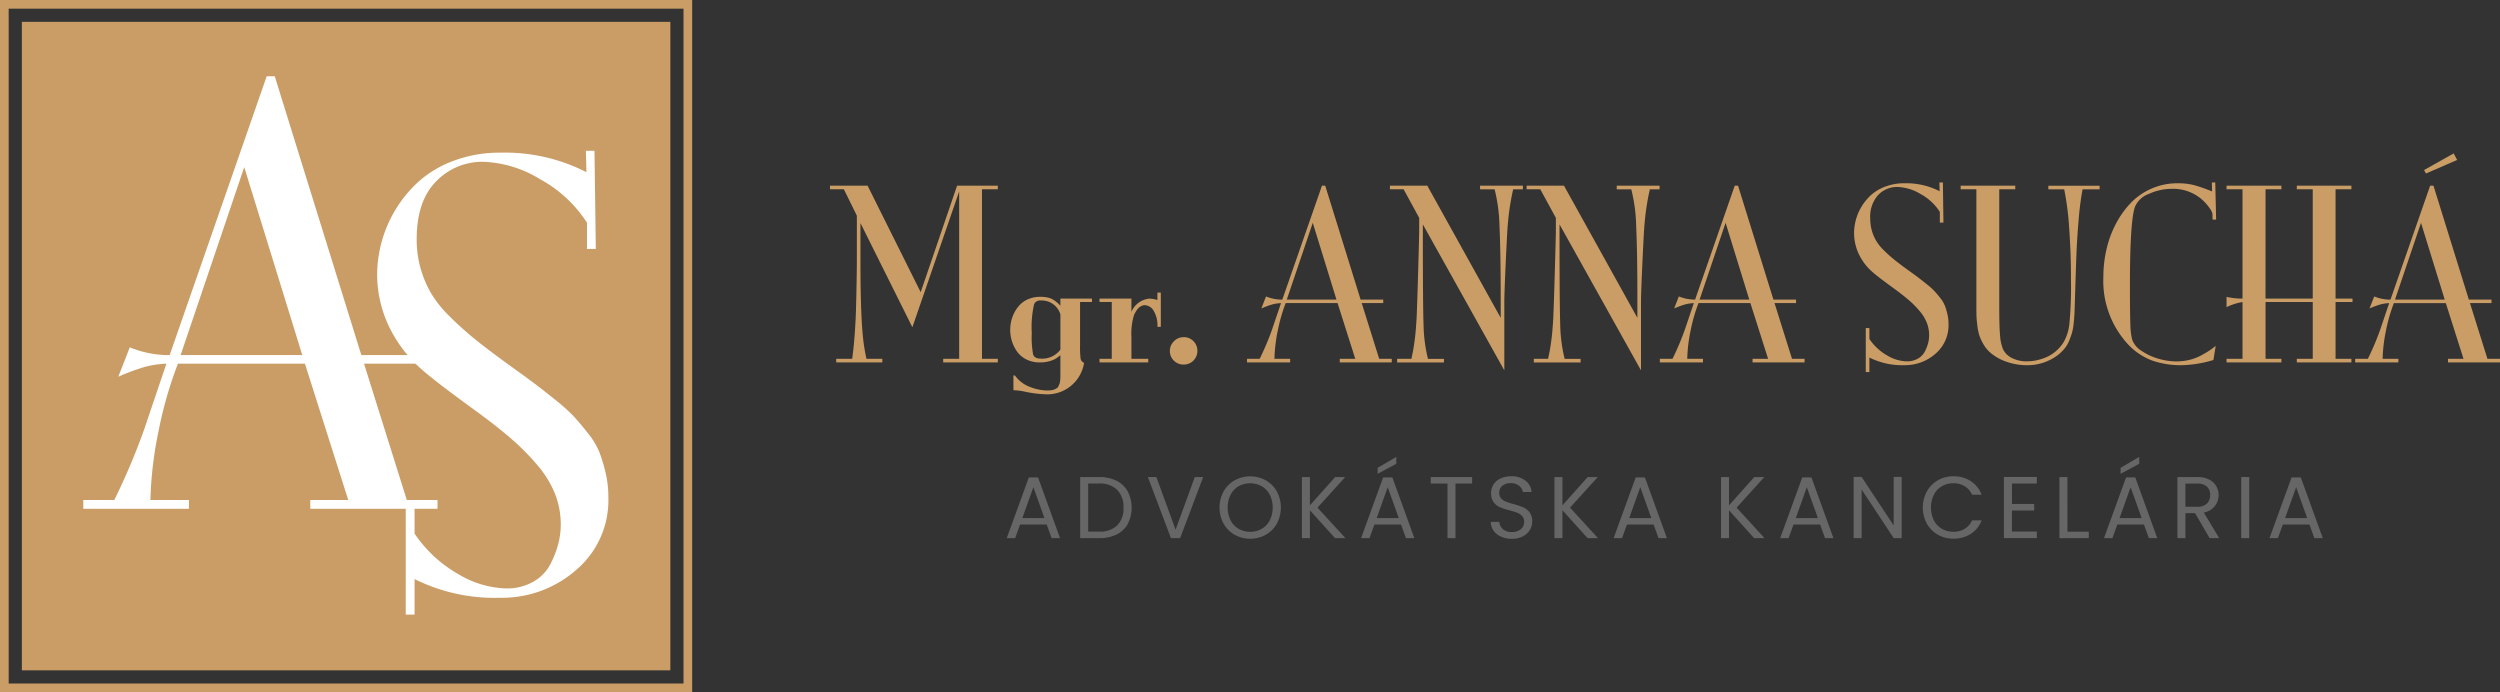
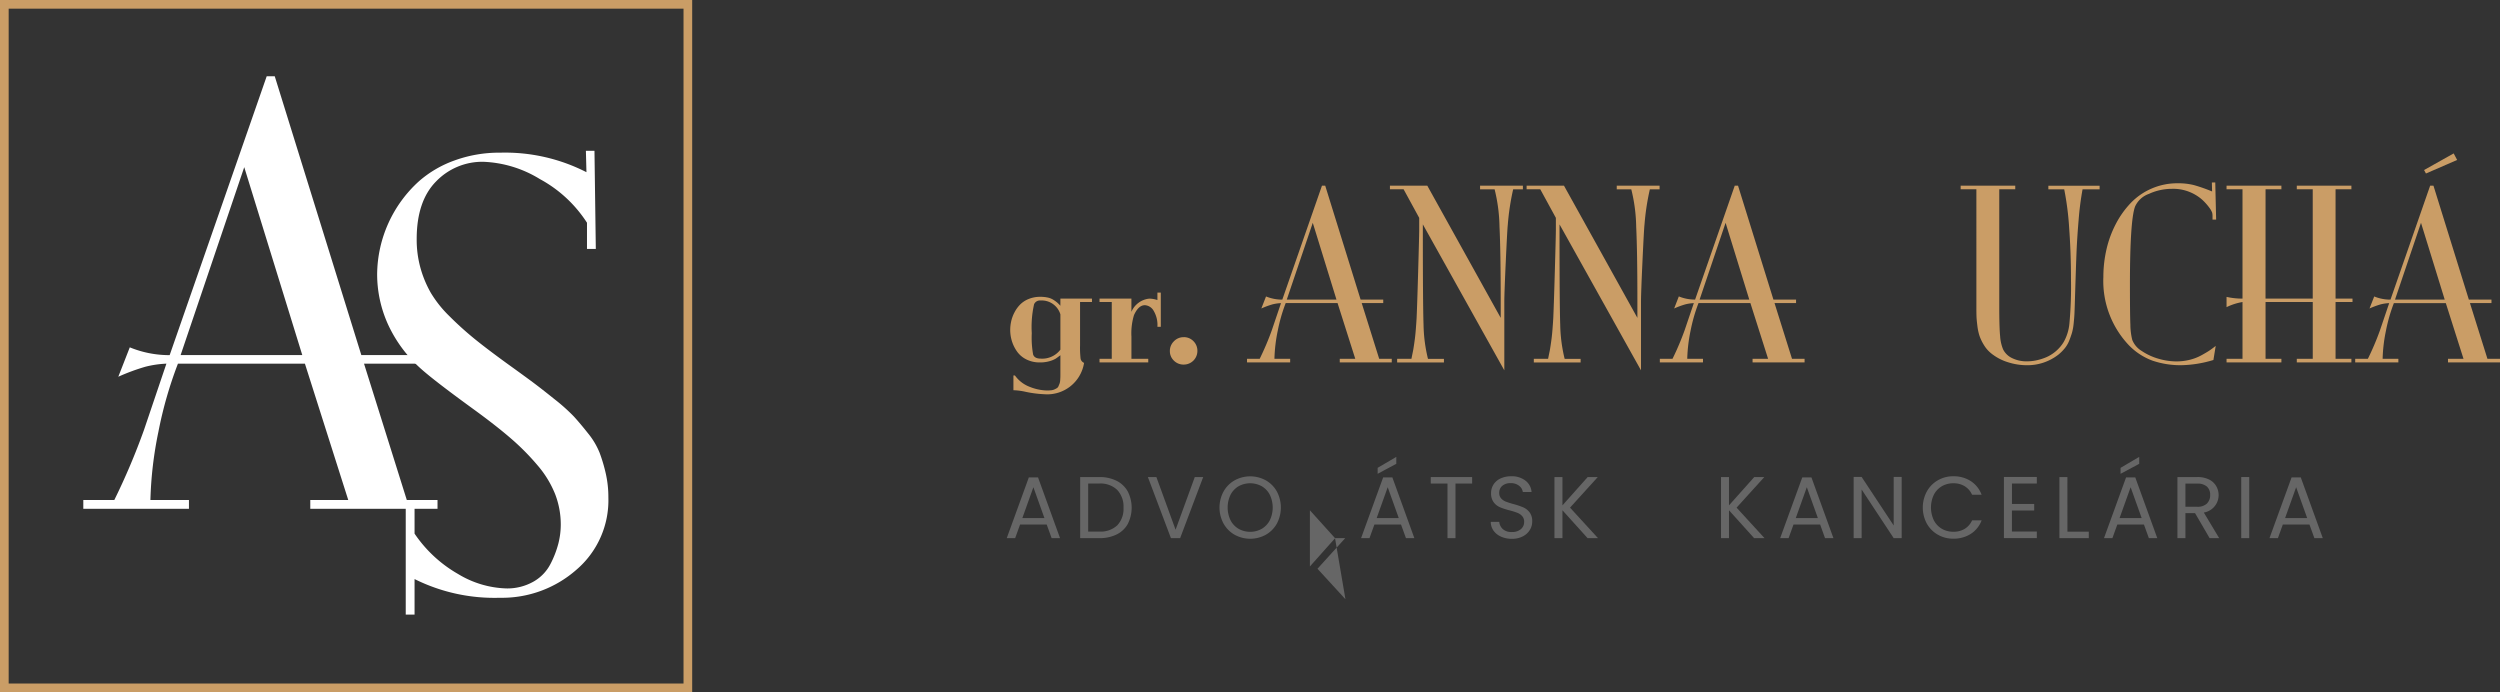
<svg xmlns="http://www.w3.org/2000/svg" width="288.445" height="79.863" viewBox="0 0 288.445 79.863">
  <rect x="0" y="0" width="288.445" height="79.863" fill="#333333" stroke="none" />
  <defs>
    <clipPath id="clip-path">
      <rect id="Rectangle_4" data-name="Rectangle 4" width="288.445" height="79.863" transform="translate(0 0)" fill="none" />
    </clipPath>
  </defs>
  <g id="Group_7" data-name="Group 7" transform="translate(0 0)">
    <g id="Group_6" data-name="Group 6" clip-path="url(#clip-path)">
-       <path id="Path_1" data-name="Path 1" d="M100.1,21.421l6.127,12.291,4.2-12.291h4.7v.416h-1.828V41.4h1.828v.416h-6.3V41.4h1.84V22.089l-5.4,15.669L99.277,25.733v4.209q0,5.787.252,8.547A21.736,21.736,0,0,0,99.97,41.4H101.8v.416h-5.32V41.4h1.841q.264-1.853.391-4.462.038-.429.094-3.013t.057-3.984V24.888l-1.5-3.051h-1.6v-.416Z" fill="#ca9d66" />
      <path id="Path_2" data-name="Path 2" d="M122.346,34.454h3.643v.392h-1.374v4.978a11.125,11.125,0,0,0,.063,1.571.669.669,0,0,0,.4.472,4.3,4.3,0,0,1-4.588,3.618A12.9,12.9,0,0,1,118.3,45.2a7.24,7.24,0,0,0-1.374-.177v-1.7h.176a3.725,3.725,0,0,0,1.759,1.33,5.635,5.635,0,0,0,1.909.4,4.885,4.885,0,0,0,.523-.025,1.233,1.233,0,0,0,.391-.108,2.541,2.541,0,0,0,.278-.151.528.528,0,0,0,.182-.252q.077-.183.12-.3a1.668,1.668,0,0,0,.063-.409c.013-.193.019-.35.019-.467V40.985q-.34.264-.567.41a2.915,2.915,0,0,1-.706.283,3.934,3.934,0,0,1-1.1.139,3.393,3.393,0,0,1-1.538-.341,2.877,2.877,0,0,1-1.078-.9,4.21,4.21,0,0,1-.6-1.2,4.344,4.344,0,0,1-.2-1.312,4.573,4.573,0,0,1,.113-1,4.2,4.2,0,0,1,.379-1.022,3.726,3.726,0,0,1,.655-.907,2.907,2.907,0,0,1,.99-.643,3.466,3.466,0,0,1,1.33-.246,3.933,3.933,0,0,1,.876.088,1.98,1.98,0,0,1,.661.272,4.188,4.188,0,0,1,.429.314,4.353,4.353,0,0,1,.353.359Zm0,5.888V36.27a2.252,2.252,0,0,0-2.294-1.6.73.73,0,0,0-.744.442,11.958,11.958,0,0,0-.265,3.327A10.93,10.93,0,0,0,119.2,40.9q.158.479.9.478a2.626,2.626,0,0,0,2.244-1.033" fill="#ca9d66" />
      <path id="Path_3" data-name="Path 3" d="M130.54,34.455V35.98a2.511,2.511,0,0,1,2.067-1.525,3.123,3.123,0,0,1,.933.164v-.857h.391v3.946h-.391a3.215,3.215,0,0,0-.447-1.872,1.253,1.253,0,0,0-1-.624q-.744,0-1.261,1.159a7.282,7.282,0,0,0-.29,2.472V41.4h1.941v.416h-5.622V41.4h1.412V34.847h-1.412v-.392Z" fill="#ca9d66" />
      <path id="Path_4" data-name="Path 4" d="M136.579,38.9a1.517,1.517,0,0,1,1.115.46,1.549,1.549,0,0,1,.459,1.141,1.569,1.569,0,0,1-1.574,1.563,1.551,1.551,0,0,1-1.143-.46,1.508,1.508,0,0,1-.459-1.1,1.55,1.55,0,0,1,.467-1.128,1.53,1.53,0,0,1,1.135-.473" fill="#ca9d66" />
      <path id="Path_5" data-name="Path 5" d="M152.9,21.421l4.085,13.148h2.61v.4h-2.484l2.017,6.429h1.45v.416h-6V41.4h1.79l-2.042-6.429H148.34a19.1,19.1,0,0,0-.92,3.208,17.919,17.919,0,0,0-.378,3.221h1.815v.416h-4.979V41.4h1.462a31.581,31.581,0,0,0,1.4-3.3l1.059-3.126a4.846,4.846,0,0,0-.99.145,9.608,9.608,0,0,0-1.279.473l.542-1.387a4.935,4.935,0,0,0,1.878.366l4.576-13.148Zm1.3,13.148-2.735-8.862-3,8.862Z" fill="#ca9d66" />
      <path id="Path_6" data-name="Path 6" d="M164.678,21.421l8.471,15.253v-2q0-5.6-.139-8.516a19.076,19.076,0,0,0-.566-4.317h-1.677v-.416h4.941v.416h-1.122a28.258,28.258,0,0,0-.618,4.071q-.063.543-.232,4.217t-.171,4.671v7.929l-9.4-16.842v.883q0,8.4.081,10.721a17.712,17.712,0,0,0,.511,3.914h1.841v.416H161.2V41.4h1.651c0-.016.023-.138.069-.365s.082-.4.108-.523.06-.334.106-.637.087-.588.12-.857.068-.607.1-1.015.063-.83.089-1.267q.063-1.285.182-5.446t.12-4.752v-1.4l-1.8-3.3h-1.577v-.416Z" fill="#ca9d66" />
      <path id="Path_7" data-name="Path 7" d="M180.448,21.421l8.471,15.253v-2q0-5.6-.138-8.516a19.066,19.066,0,0,0-.567-4.317h-1.677v-.416h4.942v.416h-1.122a28.258,28.258,0,0,0-.618,4.071q-.063.543-.233,4.217t-.171,4.671v7.929l-9.4-16.842v.883q0,8.4.081,10.721a17.714,17.714,0,0,0,.511,3.914h1.842v.416h-5.4V41.4h1.651c0-.016.023-.138.069-.365s.082-.4.108-.523.06-.334.106-.637.087-.588.12-.857.068-.607.1-1.015.063-.83.089-1.267q.063-1.285.182-5.446t.12-4.752v-1.4l-1.8-3.3h-1.577v-.416Z" fill="#ca9d66" />
      <path id="Path_8" data-name="Path 8" d="M200.53,21.421l4.085,13.148h2.61v.4h-2.484l2.017,6.429h1.45v.416h-6V41.4H204l-2.042-6.429h-5.988a19.1,19.1,0,0,0-.92,3.208,17.919,17.919,0,0,0-.378,3.221h1.815v.416h-4.979V41.4h1.462a31.581,31.581,0,0,0,1.4-3.3l1.059-3.126a4.846,4.846,0,0,0-.99.145,9.608,9.608,0,0,0-1.279.473L193.7,34.2a4.935,4.935,0,0,0,1.878.366l4.576-13.148Zm1.3,13.148-2.735-8.862-3,8.862Z" fill="#ca9d66" />
-       <path id="Path_9" data-name="Path 9" d="M224.167,21.054l.063,4.627h-.416V24.446a6.068,6.068,0,0,0-2.225-2.062,5.481,5.481,0,0,0-2.653-.812,3.025,3.025,0,0,0-2.238.925,3.718,3.718,0,0,0-.914,2.717,4.986,4.986,0,0,0,.183,1.381,5.165,5.165,0,0,0,.485,1.159,5.437,5.437,0,0,0,.876,1.1,15.317,15.317,0,0,0,1.179,1.065q.6.492,1.563,1.186c.537.387.94.679,1.2.876s.6.46,1.008.788a8.817,8.817,0,0,1,.908.812q.3.323.674.8a3.523,3.523,0,0,1,.542.907,7.419,7.419,0,0,1,.29.971,5.055,5.055,0,0,1,.126,1.148,4.312,4.312,0,0,1-1.512,3.41,5.307,5.307,0,0,1-3.6,1.317,8.434,8.434,0,0,1-4.021-.883v1.677h-.416v-5.08h.416v1.261a6.164,6.164,0,0,0,2.06,1.909,4.643,4.643,0,0,0,2.25.675,2.5,2.5,0,0,0,1.3-.322,2.036,2.036,0,0,0,.8-.832,4.692,4.692,0,0,0,.372-.964,3.667,3.667,0,0,0,.113-.882,3.99,3.99,0,0,0-.265-1.444,4.8,4.8,0,0,0-.826-1.355,11.372,11.372,0,0,0-1.26-1.274q-.7-.6-1.759-1.374-1.98-1.437-2.572-1.991a6.282,6.282,0,0,1-1.461-2.005,5.727,5.727,0,0,1-.518-2.382,5.985,5.985,0,0,1,1.986-4.387,5.172,5.172,0,0,1,1.652-.964,6.124,6.124,0,0,1,2.174-.372,8.425,8.425,0,0,1,4.059.92l-.025-1.009Z" fill="#ca9d66" />
      <path id="Path_10" data-name="Path 10" d="M230.671,21.837V35.413q0,2.384.1,3.379a4.708,4.708,0,0,0,.346,1.525,2.216,2.216,0,0,0,1.053,1.009,3.749,3.749,0,0,0,1.683.365,5.436,5.436,0,0,0,1.027-.1,6.362,6.362,0,0,0,1.116-.334,4.354,4.354,0,0,0,1.154-.693,4.4,4.4,0,0,0,.963-1.117,5.325,5.325,0,0,0,.65-2.1,46.05,46.05,0,0,0,.183-5.106q0-3.063-.208-5.905a33.067,33.067,0,0,0-.574-4.494h-1.828v-.416h5.912v.416h-1.966a34.313,34.313,0,0,0-.454,3.529q-.177,2.094-.246,3.808t-.195,5.9q-.025.795-.044,1.185c-.013.261-.042.611-.088,1.053a6.148,6.148,0,0,1-.189,1.065q-.12.4-.316.9a3.365,3.365,0,0,1-.511.889,5.118,5.118,0,0,1-.743.744,5.811,5.811,0,0,1-3.643,1.223,7.145,7.145,0,0,1-2.206-.354,5.763,5.763,0,0,1-1.891-1,3.648,3.648,0,0,1-.839-.951,5.374,5.374,0,0,1-.516-1.053,5.891,5.891,0,0,1-.258-1.21c-.06-.479-.093-.846-.1-1.1s-.012-.607-.012-1.053V21.837h-1.815v-.416h6.3v.416Z" fill="#ca9d66" />
      <path id="Path_11" data-name="Path 11" d="M255.593,21.054l.1,4.286h-.416v-.4a1.709,1.709,0,0,0-.039-.391,2.15,2.15,0,0,0-.321-.573,6.333,6.333,0,0,0-.826-.927,5.063,5.063,0,0,0-3.542-1.261,6.282,6.282,0,0,0-2.609.581,2.753,2.753,0,0,0-1.6,1.461q-.591,1.59-.592,8.976,0,3.442.05,4.658a7.643,7.643,0,0,0,.215,1.746,2.6,2.6,0,0,0,1.09,1.28,6.762,6.762,0,0,0,1.941.9,7.444,7.444,0,0,0,2.049.309,6.383,6.383,0,0,0,1.544-.183,5.61,5.61,0,0,0,1.355-.523c.413-.227.721-.41.927-.548s.447-.318.725-.536l-.265,1.626a13.5,13.5,0,0,1-3.643.6,10.018,10.018,0,0,1-3.4-.529,7.3,7.3,0,0,1-2.691-1.753,10.767,10.767,0,0,1-2.963-7.892,14.209,14.209,0,0,1,.359-3.188,12.173,12.173,0,0,1,1.084-2.945,10.55,10.55,0,0,1,1.734-2.426,7.444,7.444,0,0,1,5.382-2.256,7.441,7.441,0,0,1,1.885.208,18.715,18.715,0,0,1,2.1.737l-.026-1.034Z" fill="#ca9d66" />
      <path id="Path_12" data-name="Path 12" d="M261.392,34.455h5.446V21.837H265v-.416h6.3v.416h-1.828V34.455h1.954v.392h-1.954V41.4H271.3v.416H265V41.4h1.841V34.847h-5.446V41.4h1.828v.416h-6.328V41.4h1.841V34.847a6.767,6.767,0,0,0-1.841.591V34.254a8.289,8.289,0,0,0,1.841.2V21.837h-1.841v-.416h6.328v.416h-1.828Z" fill="#ca9d66" />
      <path id="Path_13" data-name="Path 13" d="M280.767,21.421l4.085,13.148h2.609v.4h-2.483l2.017,6.428h1.45v.416h-6V41.4h1.79l-2.042-6.428H276.2a19.166,19.166,0,0,0-.919,3.208,17.909,17.909,0,0,0-.378,3.22h1.815v.416h-4.979V41.4H273.2a31.374,31.374,0,0,0,1.4-3.3l1.059-3.125a4.778,4.778,0,0,0-.99.144,9.608,9.608,0,0,0-1.279.473l.542-1.387a4.9,4.9,0,0,0,1.878.366l4.576-13.148Zm1.3,13.148-2.736-8.862-3,8.862ZM283.1,17.7l.4.756-3.6,1.563-.215-.4Z" fill="#ca9d66" />
      <path id="Path_14" data-name="Path 14" d="M120.768,60.523h-3.075l-.566,1.568h-.971l2.549-7.009h1.062l2.539,7.009h-.971Zm-.263-.748-1.274-3.561-1.274,3.561Z" fill="#666" />
      <path id="Path_15" data-name="Path 15" d="M128.824,55.471a3.021,3.021,0,0,1,1.294,1.229,4.14,4.14,0,0,1,0,3.758,2.957,2.957,0,0,1-1.294,1.213,4.438,4.438,0,0,1-2,.42h-2.195v-7.05h2.195a4.359,4.359,0,0,1,2,.43m.086,5.138a2.752,2.752,0,0,0,.718-2.028,2.811,2.811,0,0,0-.723-2.053,2.779,2.779,0,0,0-2.078-.738h-1.275v5.542h1.275a2.81,2.81,0,0,0,2.083-.723" fill="#666" />
      <path id="Path_16" data-name="Path 16" d="M138.822,55.041l-2.66,7.05H135.1l-2.66-7.05h.981l2.215,6.079,2.215-6.079Z" fill="#666" />
      <path id="Path_17" data-name="Path 17" d="M142.453,61.7a3.359,3.359,0,0,1-1.279-1.285,3.89,3.89,0,0,1,0-3.711,3.359,3.359,0,0,1,1.279-1.285,3.734,3.734,0,0,1,3.591,0,3.341,3.341,0,0,1,1.274,1.28,3.954,3.954,0,0,1,0,3.721,3.341,3.341,0,0,1-1.274,1.28,3.734,3.734,0,0,1-3.591,0m3.12-.683a2.415,2.415,0,0,0,.931-.981,3.4,3.4,0,0,0,0-2.958,2.445,2.445,0,0,0-.926-.977,2.769,2.769,0,0,0-2.67,0,2.436,2.436,0,0,0-.925.977,3.4,3.4,0,0,0,0,2.958,2.413,2.413,0,0,0,.93.981,2.743,2.743,0,0,0,2.66,0" fill="#666" />
-       <path id="Path_18" data-name="Path 18" d="M154.033,62.091l-2.9-3.216v3.216h-.92v-7.05h.92v3.267l2.913-3.267h1.163l-3.2,3.53,3.227,3.52Z" fill="#666" />
+       <path id="Path_18" data-name="Path 18" d="M154.033,62.091l-2.9-3.216v3.216h-.92h.92v3.267l2.913-3.267h1.163l-3.2,3.53,3.227,3.52Z" fill="#666" />
      <path id="Path_19" data-name="Path 19" d="M161.649,60.523h-3.074l-.567,1.568h-.97l2.548-7.01h1.062l2.539,7.01h-.971Zm-.263-.748-1.274-3.561-1.274,3.561Zm-.283-6.261-2.154,1.153v-.688l2.154-1.264Z" fill="#666" />
      <path id="Path_20" data-name="Path 20" d="M169.852,55.041v.749h-1.921v6.3h-.921v-6.3h-1.932v-.749Z" fill="#666" />
      <path id="Path_21" data-name="Path 21" d="M173.185,61.914a2.088,2.088,0,0,1-.865-.688A1.756,1.756,0,0,1,172,60.209h.98a1.291,1.291,0,0,0,.41.835,1.469,1.469,0,0,0,1.047.339,1.532,1.532,0,0,0,1.037-.329,1.065,1.065,0,0,0,.379-.845.957.957,0,0,0-.223-.657,1.42,1.42,0,0,0-.556-.384,8.583,8.583,0,0,0-.9-.283,7.94,7.94,0,0,1-1.118-.365,1.8,1.8,0,0,1-.718-.571,1.678,1.678,0,0,1-.3-1.047,1.818,1.818,0,0,1,.293-1.021,1.912,1.912,0,0,1,.824-.688,2.9,2.9,0,0,1,1.219-.243,2.558,2.558,0,0,1,1.624.5,1.826,1.826,0,0,1,.712,1.315H175.7a1.088,1.088,0,0,0-.425-.713,1.506,1.506,0,0,0-.991-.309,1.433,1.433,0,0,0-.94.3,1.017,1.017,0,0,0-.365.834.9.9,0,0,0,.218.627,1.392,1.392,0,0,0,.536.369,9.116,9.116,0,0,0,.9.288,8.5,8.5,0,0,1,1.123.38,1.869,1.869,0,0,1,.728.576,1.679,1.679,0,0,1,.3,1.057,1.858,1.858,0,0,1-.273.971,2,2,0,0,1-.809.738,2.667,2.667,0,0,1-1.264.284,3.017,3.017,0,0,1-1.249-.248" fill="#666" />
      <path id="Path_22" data-name="Path 22" d="M183.172,62.091l-2.9-3.216v3.216h-.921v-7.05h.921v3.267l2.913-3.267h1.163l-3.2,3.53,3.226,3.52Z" fill="#666" />
-       <path id="Path_23" data-name="Path 23" d="M190.789,60.523h-3.076l-.566,1.568h-.971l2.549-7.009h1.062l2.539,7.009h-.971Zm-.264-.748-1.274-3.561-1.275,3.561Z" fill="#666" />
      <path id="Path_24" data-name="Path 24" d="M202.388,62.091l-2.9-3.216v3.216h-.921v-7.05h.921v3.267l2.913-3.267h1.163l-3.2,3.53,3.226,3.52Z" fill="#666" />
      <path id="Path_25" data-name="Path 25" d="M210.006,60.523H206.93l-.566,1.568h-.971l2.549-7.009H209l2.539,7.009h-.971Zm-.264-.748-1.274-3.561-1.275,3.561Z" fill="#666" />
      <path id="Path_26" data-name="Path 26" d="M219.411,62.091h-.92l-3.7-5.613v5.613h-.921v-7.06h.921l3.7,5.6v-5.6h.92Z" fill="#666" />
      <path id="Path_27" data-name="Path 27" d="M222.314,56.705a3.384,3.384,0,0,1,1.27-1.29,3.5,3.5,0,0,1,1.785-.465,3.628,3.628,0,0,1,2.012.556,3.184,3.184,0,0,1,1.254,1.578h-1.1a2.223,2.223,0,0,0-.845-.981,2.445,2.445,0,0,0-1.319-.344,2.575,2.575,0,0,0-1.326.344,2.4,2.4,0,0,0-.92.976,3.442,3.442,0,0,0,0,2.954,2.408,2.408,0,0,0,.92.976,2.574,2.574,0,0,0,1.326.343,2.469,2.469,0,0,0,1.319-.338,2.194,2.194,0,0,0,.845-.976h1.1a3.157,3.157,0,0,1-1.254,1.562,3.642,3.642,0,0,1-2.012.551,3.522,3.522,0,0,1-1.785-.46,3.342,3.342,0,0,1-1.27-1.279,3.919,3.919,0,0,1,0-3.707" fill="#666" />
      <path id="Path_28" data-name="Path 28" d="M232.135,55.789v2.357H234.7V58.9h-2.569v2.427h2.872v.759h-3.793V55.031h3.793v.758Z" fill="#666" />
      <path id="Path_29" data-name="Path 29" d="M238.537,61.342H241v.749h-3.389v-7.05h.921Z" fill="#666" />
      <path id="Path_30" data-name="Path 30" d="M247.366,60.523h-3.075l-.567,1.568h-.97l2.548-7.01h1.062l2.539,7.01h-.971Zm-.264-.748-1.274-3.561-1.275,3.561Zm-.283-6.261-2.154,1.153v-.688l2.154-1.264Z" fill="#666" />
      <path id="Path_31" data-name="Path 31" d="M254.941,62.09l-1.679-2.882H252.15V62.09h-.921V55.04h2.276a3.018,3.018,0,0,1,1.35.274,1.9,1.9,0,0,1,.825.738,2.045,2.045,0,0,1-1.406,3.085l1.77,2.953Zm-2.791-3.621h1.355a1.538,1.538,0,0,0,1.123-.369,1.321,1.321,0,0,0,.375-.986,1.262,1.262,0,0,0-.37-.971,1.609,1.609,0,0,0-1.128-.344H252.15Z" fill="#666" />
      <rect id="Rectangle_1" data-name="Rectangle 1" width="0.921" height="7.05" transform="translate(258.591 55.04)" fill="#666" />
      <path id="Path_32" data-name="Path 32" d="M266.462,60.523h-3.076l-.566,1.568h-.971l2.549-7.009h1.062L268,62.091h-.971Zm-.264-.748-1.274-3.561-1.275,3.561Z" fill="#666" />
-       <path id="Path_35" data-name="Path 35" d="M0,0H74.822V74.822H0Z" transform="translate(2.521 2.52)" fill="#ca9d66" />
      <rect id="Rectangle_3" data-name="Rectangle 3" width="78.863" height="78.863" transform="translate(0.5 0.5)" fill="none" stroke="#ca9d66" stroke-miterlimit="10" stroke-width="1" />
      <path id="Path_33" data-name="Path 33" d="M31.7,8.8,41.69,40.97h6.384v.987H42l4.935,15.73H50.48v1.018H35.8V57.687h4.38l-5-15.73H20.531a46.792,46.792,0,0,0-2.252,7.85,44.145,44.145,0,0,0-.925,7.88H21.8v1.018H9.612V57.687H13.19a77.094,77.094,0,0,0,3.423-8.081L19.2,41.957a11.848,11.848,0,0,0-2.421.355,23.6,23.6,0,0,0-3.13,1.156l1.326-3.393a12,12,0,0,0,4.6.9L30.771,8.8Zm3.177,32.17L28.18,19.287,20.839,40.97Z" fill="#fff" />
      <path id="Path_34" data-name="Path 34" d="M68.589,17.4l.154,11.32H67.726V25.7a14.878,14.878,0,0,0-5.445-5.043,13.416,13.416,0,0,0-6.492-1.989,7.4,7.4,0,0,0-5.476,2.267q-2.235,2.266-2.236,6.647a12.2,12.2,0,0,0,.448,3.377,12.5,12.5,0,0,0,1.188,2.838,13.334,13.334,0,0,0,2.142,2.683,37.931,37.931,0,0,0,2.885,2.607q1.48,1.2,3.824,2.9,1.974,1.419,2.946,2.144t2.468,1.927A21.5,21.5,0,0,1,66.2,48.042q.723.788,1.65,1.959a8.643,8.643,0,0,1,1.325,2.221,18.36,18.36,0,0,1,.71,2.375,12.341,12.341,0,0,1,.308,2.807,10.548,10.548,0,0,1-3.7,8.343A12.991,12.991,0,0,1,57.67,68.97a20.649,20.649,0,0,1-9.839-2.159v4.1H46.813V58.483h1.018v3.085a15.1,15.1,0,0,0,5.043,4.672,11.352,11.352,0,0,0,5.506,1.651,6.12,6.12,0,0,0,3.176-.787,4.941,4.941,0,0,0,1.958-2.036,11.285,11.285,0,0,0,.91-2.359A8.891,8.891,0,0,0,64.7,60.55a9.735,9.735,0,0,0-.647-3.532,11.793,11.793,0,0,0-2.02-3.315,27.62,27.62,0,0,0-3.085-3.116q-1.712-1.481-4.3-3.362-4.842-3.516-6.293-4.873a15.442,15.442,0,0,1-3.576-4.9,14.026,14.026,0,0,1-1.265-5.83A14.645,14.645,0,0,1,48.37,20.885a12.672,12.672,0,0,1,4.04-2.36,15.036,15.036,0,0,1,5.321-.91,20.6,20.6,0,0,1,9.932,2.252L67.6,17.4Z" fill="#fff" />
    </g>
  </g>
</svg>